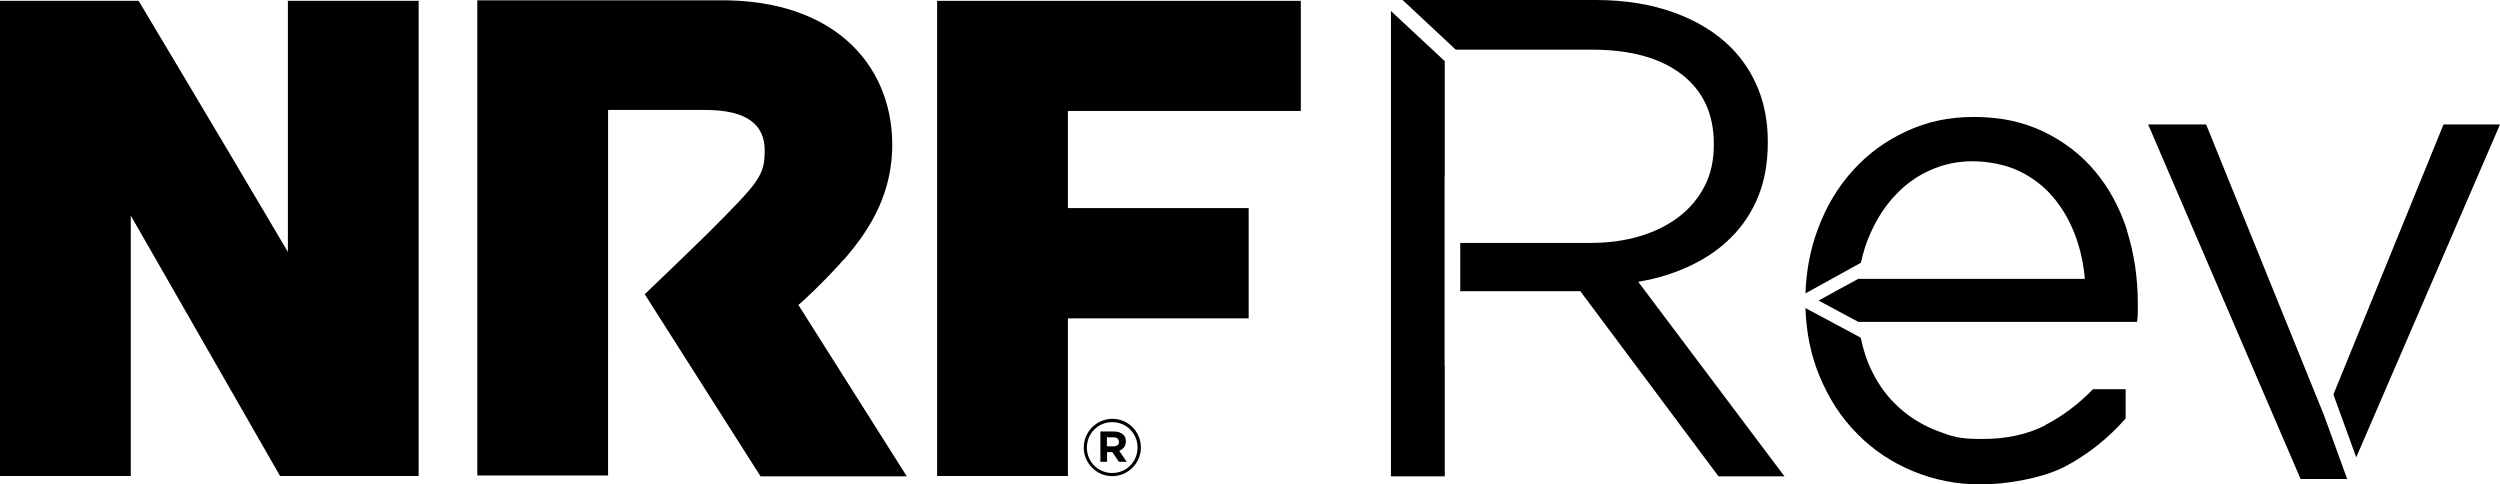
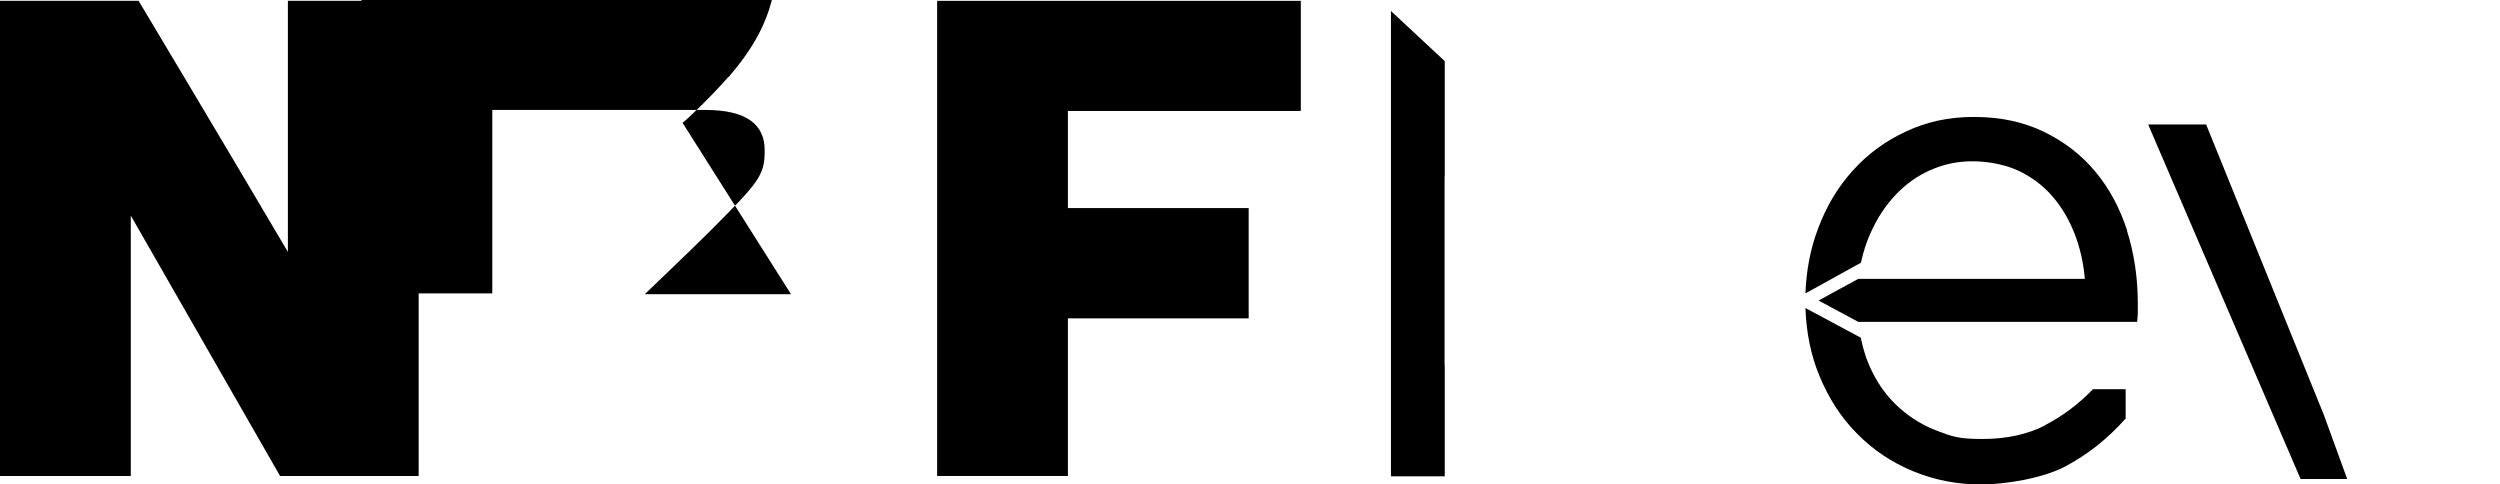
<svg xmlns="http://www.w3.org/2000/svg" id="Layer_1" data-name="Layer 1" viewBox="0 0 1500.6 290.8">
  <g>
-     <path d="M684.8,268.6c0-9.4-7.5-17.2-17.1-17.2s-17.2,7.9-17.2,17.2,7.5,17.2,17.1,17.2,17.2-7.9,17.2-17.2ZM652.4,268.7c0-8.5,6.6-15.3,15.2-15.3s15.2,6.8,15.2,15.2h0c0,8.5-6.6,15.3-15.2,15.3s-15.2-6.8-15.2-15.2h0Z" />
-     <path d="M675.8,265c0-1.7-.5-3.1-1.5-4-1.3-1.3-3.2-2-5.7-2h-8.1v18.2h4v-5.8h3.2l3.9,5.8h4.7l-4.5-6.6c2.3-.9,3.9-2.7,4-5.6h0ZM671.7,265.3c0,1.5-1.1,2.6-3.2,2.6h-4.1v-5.4h4c2,0,3.2.9,3.2,2.7h0Z" />
-     <path d="M365,66h58.4c25,0,35.6,8.9,35.6,24.2s-3.2,18.9-34.1,49.8c-11.8,11.7-37.9,36.6-37.9,36.6h0l69.5,109.3h87.8l-65.1-102.9c1.9-1.2,17.3-15.8,27.4-27.4h.2c13.7-16,27.5-36.1,28.7-65,1.9-47.8-31.4-91.9-105.9-90.4h-143.1v285.2h78.5V66Z" />
+     <path d="M365,66h58.4c25,0,35.6,8.9,35.6,24.2s-3.2,18.9-34.1,49.8c-11.8,11.7-37.9,36.6-37.9,36.6h0h87.8l-65.1-102.9c1.9-1.2,17.3-15.8,27.4-27.4h.2c13.7-16,27.5-36.1,28.7-65,1.9-47.8-31.4-91.9-105.9-90.4h-143.1v285.2h78.5V66Z" />
    <polygon points="641 285.7 641 191.1 749.5 191.1 749.5 124.9 641 124.9 641 66.6 780.8 66.6 780.8 .5 562.5 .5 562.5 285.7 641 285.7" />
    <path d="M251.3.5h-78.5v150.7C129.2,77.3,83.2.5,83.2.5H0v285.2h78.5v-156.3l89.6,156.3h83.2V.5Z" />
  </g>
  <g>
    <g>
      <path d="M1276.8,138.4c-4.4-13.6-10.8-25.5-19.2-35.5-8.4-10.1-18.8-18-31-23.9-12.3-5.9-26.1-8.8-41.7-8.8s-28.2,2.9-40.6,8.6-23.1,13.5-32.1,23.5c-9,9.9-16,21.6-21,35.1-4.6,12.2-7,25.1-7.5,38.7l33.3-18.4c1.4-6.4,3.3-12.5,6-18.3,3.9-8.7,8.9-16.2,14.9-22.5,6-6.4,12.9-11.3,20.8-14.8s16.3-5.3,25.3-5.3,19.5,1.9,27.6,5.7c8,3.8,14.8,8.9,20.4,15.4s10,14,13.3,22.5,5.3,17.5,6.1,27h-136c0-.1-23.8,13-23.8,13l23.8,12.8h167.4c.3-2.5.4-4.6.4-6.3v-4.7c0-15.5-2.2-30.1-6.5-43.7h0Z" />
      <path d="M1227.6,255.3c-10.5,5.4-23.1,8.2-37.8,8.2s-18.1-1.6-26.5-4.7-16.1-7.7-22.9-13.7-12.4-13.3-16.7-22.1c-3.1-6.1-5.3-12.9-6.8-20.3l-33.2-17.8c.5,14.6,3.2,28.1,8.3,40.5,5.6,13.6,13.1,25.3,22.7,34.9,9.5,9.7,20.7,17.2,33.5,22.5s26.4,8,40.8,8,37-3.6,50.6-10.8c13.6-7.2,25.7-16.8,36.3-28.8v-17.6h-19.6c-8.7,9-18.3,16.2-28.8,21.6h0Z" />
    </g>
    <g>
-       <polygon points="1414.3 274.5 1500.6 74.7 1466.7 74.7 1400.6 236.8 1414.3 274.5" />
      <polygon points="1394.9 249.1 1324.2 74.7 1289.4 74.7 1380.9 287.5 1408.7 287.5 1408.8 287.3 1394.9 249.1" />
    </g>
    <g>
      <polygon points="867.2 106 867.2 36.7 834.9 6.6 834.9 285.9 867.2 285.9 867.2 219.5 867.1 219.5 867.1 106 867.2 106" />
-       <path d="M983.6,169.1c11.2-1.9,21.5-5.1,31-9.6s17.8-10.2,24.7-17.2c6.9-6.9,12.3-15.1,16.1-24.5,3.8-9.4,5.7-20.1,5.7-32.1v-.8c0-11.4-1.9-21.9-5.7-31.4-3.8-9.5-9.3-17.8-16.3-24.9-9-9-20.4-16-34.1-21-13.8-5-29.5-7.6-47.2-7.6h-115.9l31.9,29.8h81.7c23.2,0,41.2,5,54,14.9,12.8,9.9,19.2,23.8,19.2,41.5v.8c0,9.3-1.8,17.5-5.5,24.7-3.7,7.2-8.8,13.3-15.4,18.4-6.6,5-14.3,8.9-23.3,11.6-9,2.7-18.8,4.1-29.5,4.1h-78.5v29h72.1l82.9,111.1h39.6l-87.8-116.8h.3Z" />
    </g>
  </g>
</svg>